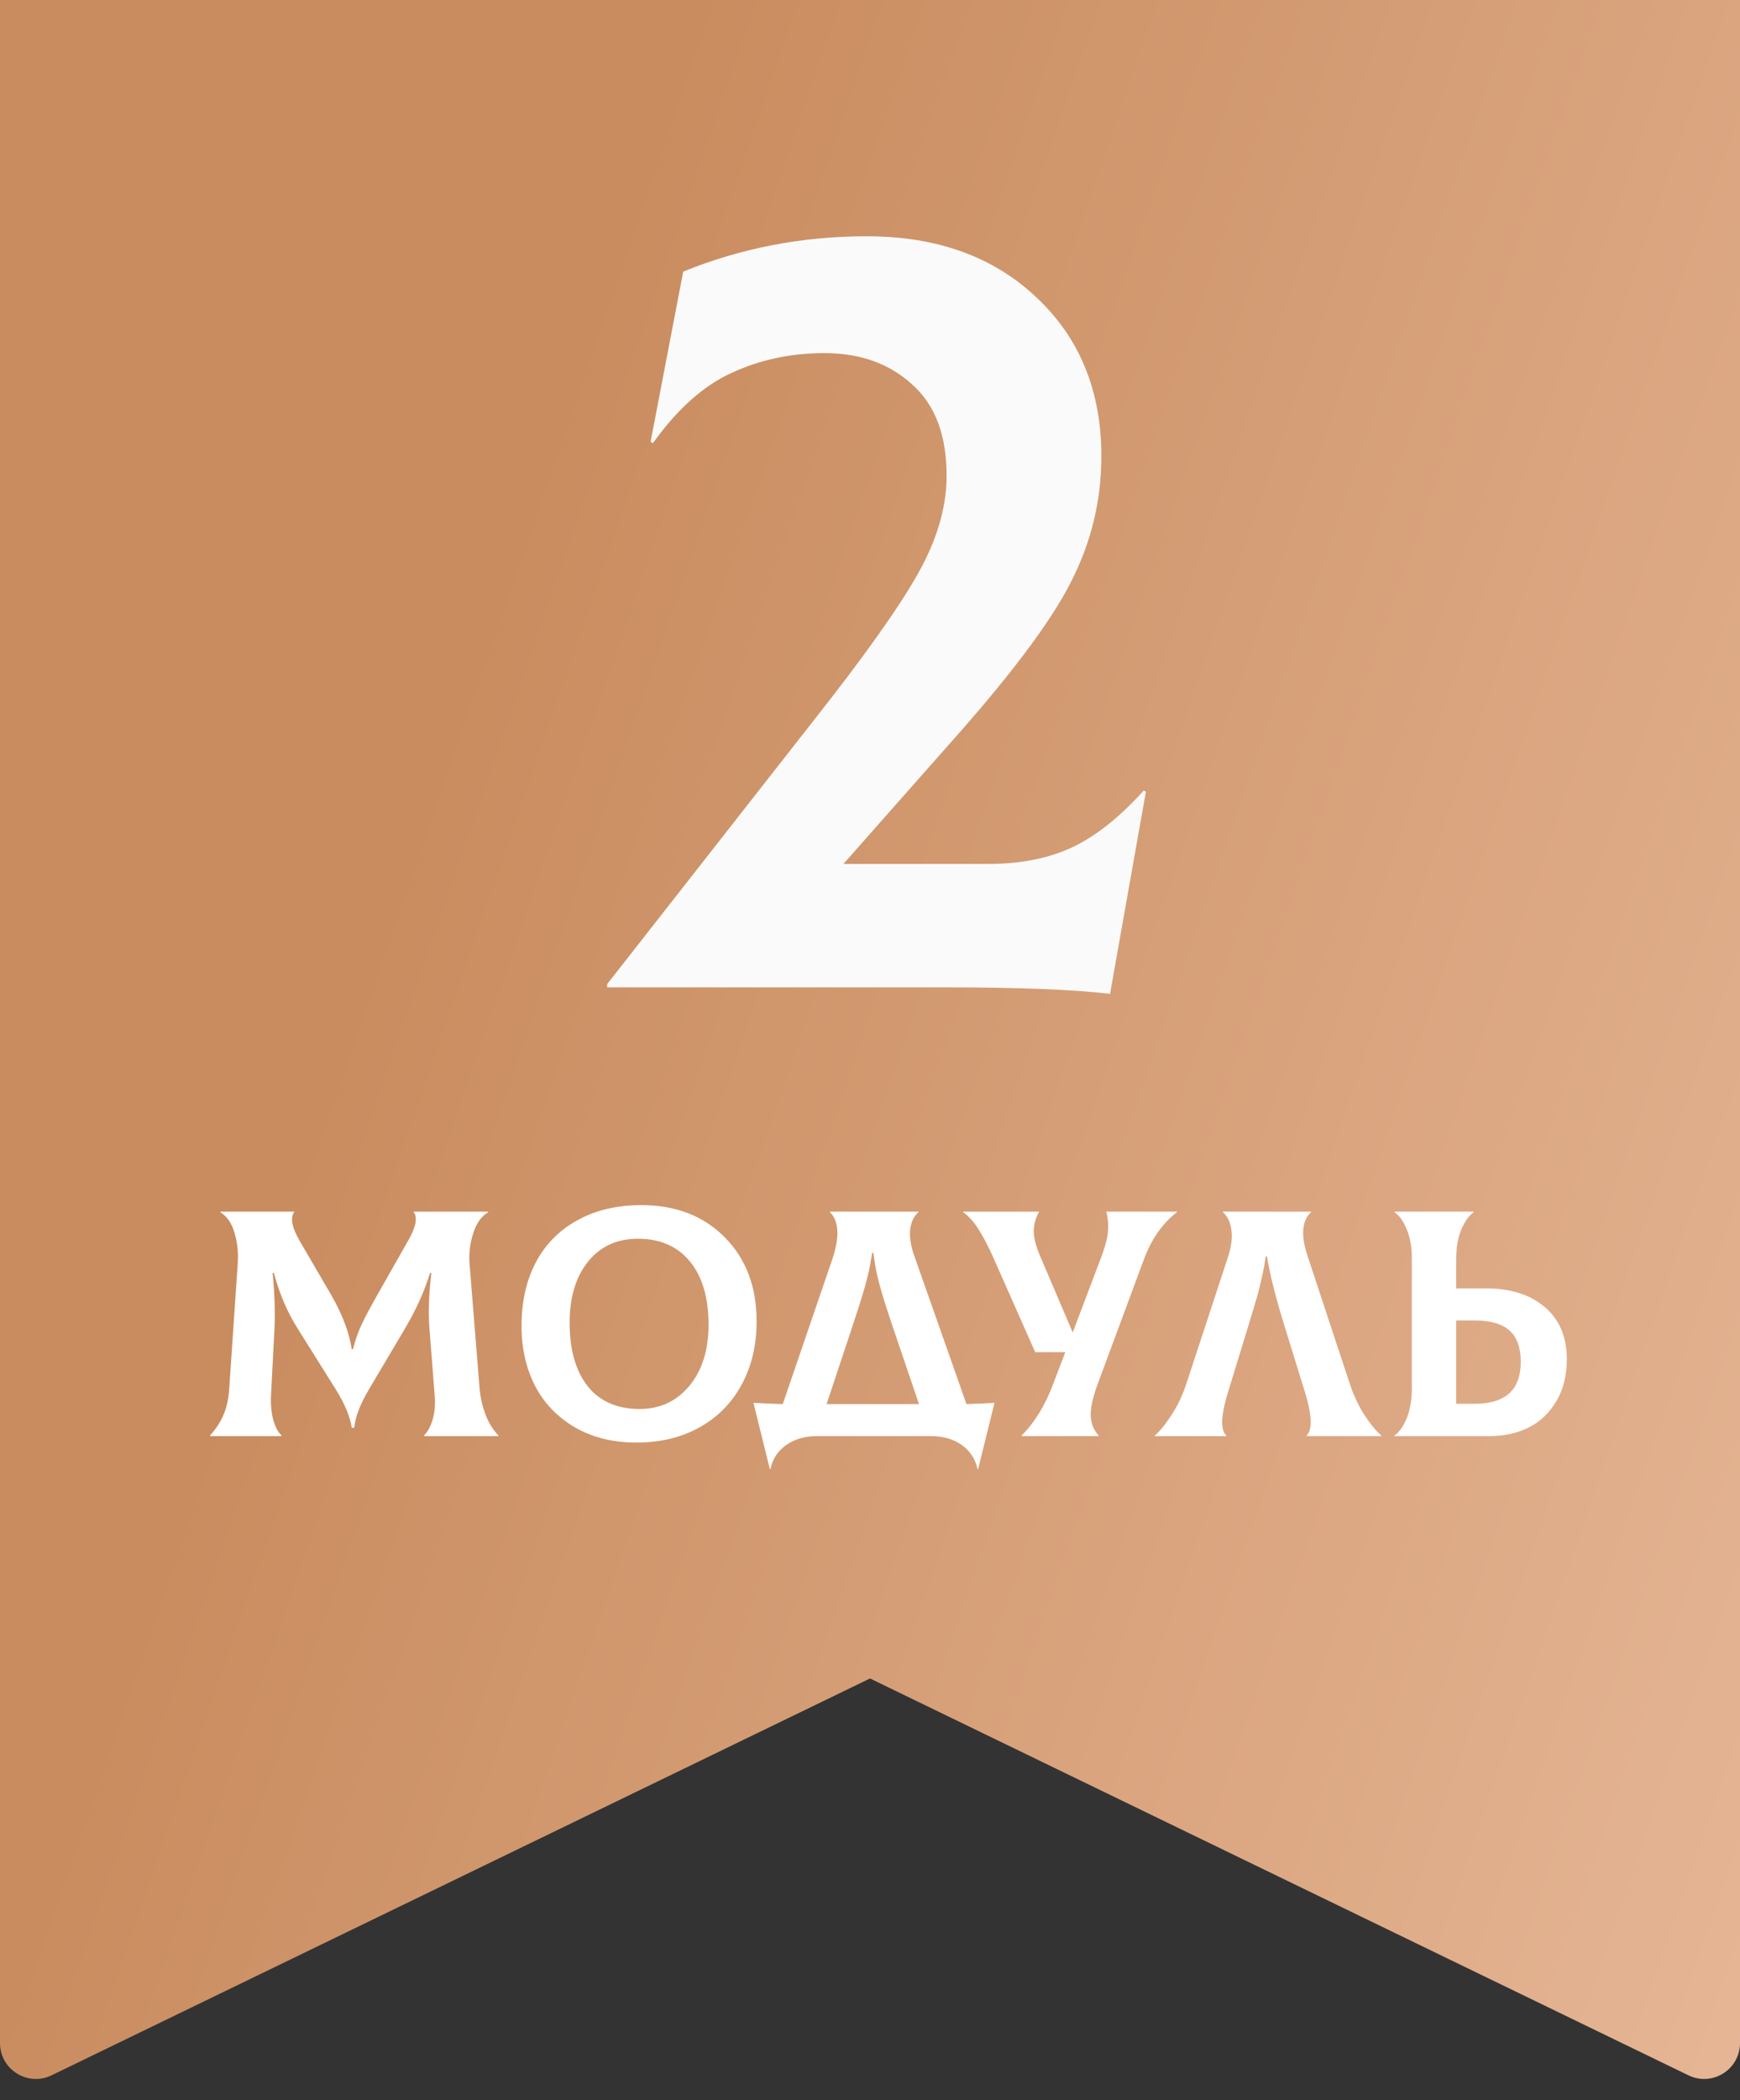
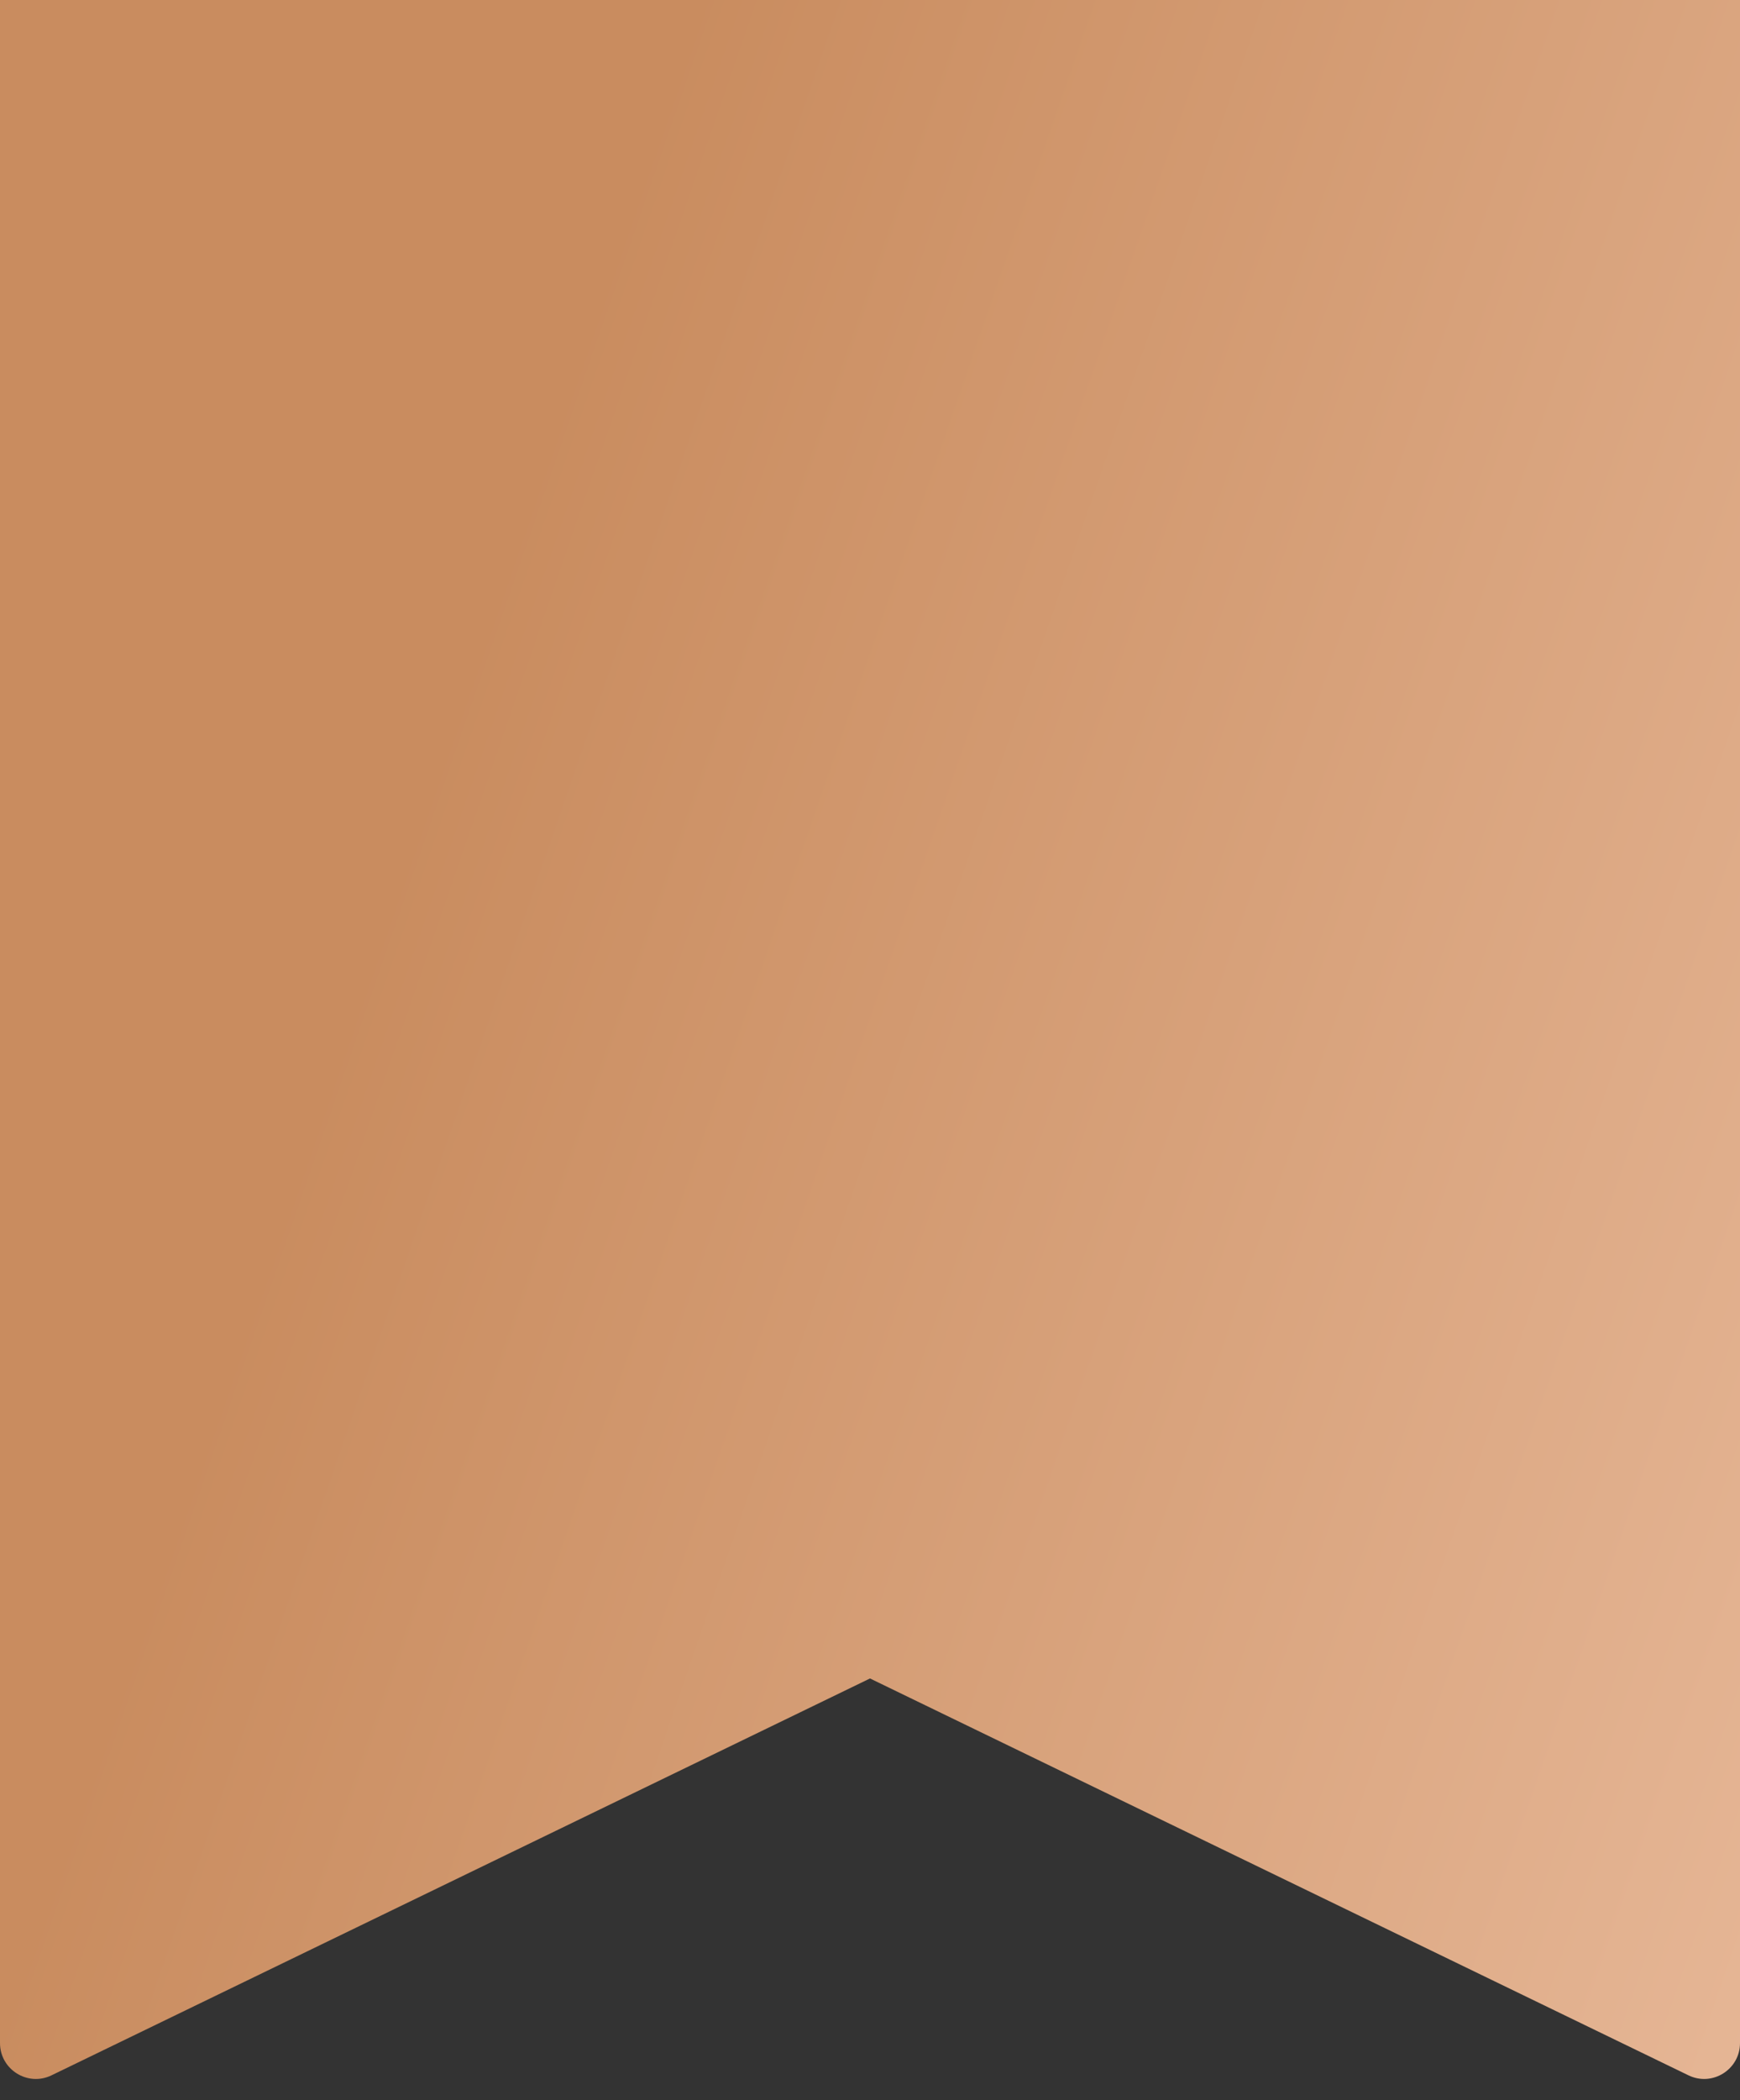
<svg xmlns="http://www.w3.org/2000/svg" width="97" height="117" viewBox="0 0 97 117" fill="none">
  <rect x="0" y="0" width="97" height="117" fill="#333333" stroke="none" />
  <path d="M0 0H97V113.809C97 115.284 95.456 116.252 94.128 115.608L48.5 93.5L2.872 115.608C1.544 116.252 0 115.284 0 113.809V0Z" fill="url(#paint0_linear)" />
-   <path d="M63.759 44.041L63.88 44.102L61.882 55.363C59.843 55.121 56.766 55 52.648 55H33.849V54.818L45.383 40.105C48.168 36.574 50.085 33.879 51.135 32.023C52.204 30.145 52.749 28.339 52.77 26.604C52.79 24.303 52.154 22.577 50.862 21.427C49.591 20.256 47.956 19.671 45.958 19.671C44.101 19.671 42.386 20.034 40.812 20.761C39.237 21.467 37.764 22.779 36.392 24.696L36.27 24.605L38.087 15.13C41.316 13.818 44.727 13.162 48.319 13.162C52.235 13.162 55.393 14.302 57.795 16.583C60.197 18.843 61.398 21.79 61.398 25.423C61.398 27.905 60.822 30.256 59.672 32.477C58.542 34.697 56.241 37.744 52.77 41.619L47.018 48.128H55.07C56.867 48.128 58.421 47.825 59.732 47.22C61.044 46.614 62.386 45.555 63.759 44.041Z" fill="#FAFAFA" />
-   <path d="M11.725 80L11.707 79.965C12.023 79.619 12.27 79.247 12.445 78.849C12.627 78.444 12.738 77.946 12.779 77.355L13.254 70.367C13.295 69.799 13.236 69.239 13.078 68.689C12.92 68.138 12.653 67.751 12.278 67.528L12.296 67.493H16.418C16.166 67.81 16.263 68.355 16.708 69.128L18.492 72.186C19.096 73.247 19.468 74.237 19.608 75.157H19.679C19.802 74.659 19.963 74.199 20.162 73.777C20.361 73.356 20.643 72.825 21.006 72.186L22.773 69.075C23.2 68.325 23.291 67.798 23.045 67.493H27.202L27.22 67.528C26.845 67.739 26.566 68.126 26.385 68.689C26.203 69.251 26.133 69.811 26.174 70.367L26.736 77.355C26.777 77.829 26.886 78.307 27.061 78.787C27.243 79.268 27.486 79.66 27.791 79.965L27.773 80H23.651L23.634 79.965C23.827 79.789 23.985 79.505 24.108 79.112C24.231 78.72 24.273 78.26 24.231 77.732L23.941 74.006C23.871 73.133 23.906 72.102 24.047 70.912H23.977C23.654 71.943 23.194 72.963 22.597 73.971L20.593 77.355C20.089 78.192 19.808 78.919 19.749 79.534H19.608C19.52 78.919 19.219 78.198 18.703 77.372L16.559 73.953C16.008 73.074 15.577 72.061 15.267 70.912H15.196C15.308 72.008 15.343 73.039 15.302 74.006L15.108 77.732C15.085 78.266 15.129 78.728 15.24 79.121C15.357 79.514 15.51 79.795 15.697 79.965L15.68 80H11.725ZM35.481 80.36C34.169 80.36 33.023 80.076 32.045 79.508C31.066 78.934 30.325 78.16 29.821 77.188C29.323 76.209 29.074 75.102 29.074 73.865C29.074 72.518 29.338 71.34 29.865 70.332C30.398 69.318 31.172 68.533 32.185 67.977C33.199 67.414 34.389 67.133 35.754 67.133C37.676 67.133 39.226 67.731 40.403 68.926C41.587 70.115 42.179 71.677 42.179 73.61C42.179 74.935 41.9 76.109 41.344 77.135C40.793 78.154 40.008 78.948 38.988 79.517C37.975 80.079 36.806 80.36 35.481 80.36ZM35.666 78.488C36.791 78.488 37.711 78.061 38.426 77.205C39.141 76.35 39.498 75.21 39.498 73.786C39.498 72.274 39.149 71.1 38.452 70.262C37.761 69.424 36.8 69.005 35.569 69.005C34.392 69.005 33.46 69.433 32.774 70.288C32.095 71.138 31.755 72.269 31.755 73.681C31.755 75.186 32.089 76.364 32.757 77.214C33.431 78.064 34.4 78.488 35.666 78.488ZM53.877 78.216C54.58 78.192 55.102 78.169 55.441 78.145L54.527 81.837H54.492C54.375 81.274 54.082 80.826 53.613 80.492C53.145 80.164 52.573 80 51.899 80H45.545C44.865 80 44.291 80.167 43.822 80.501C43.353 80.835 43.063 81.28 42.952 81.837H42.917L42.003 78.145C42.366 78.169 42.911 78.192 43.638 78.216L46.441 70.024C46.641 69.38 46.717 68.856 46.67 68.451C46.629 68.047 46.494 67.739 46.266 67.528V67.493H51.196V67.528C50.956 67.739 50.807 68.038 50.748 68.425C50.69 68.811 50.748 69.28 50.924 69.831L53.877 78.216ZM47.575 73.716L46.081 78.216H51.231L49.702 73.716C49.292 72.497 49.023 71.595 48.894 71.009C48.806 70.599 48.738 70.194 48.691 69.796H48.621C48.598 69.948 48.571 70.101 48.542 70.253C48.513 70.405 48.486 70.546 48.463 70.675C48.44 70.798 48.407 70.939 48.366 71.097C48.325 71.255 48.293 71.384 48.27 71.483C48.246 71.583 48.208 71.718 48.155 71.888C48.102 72.058 48.065 72.181 48.041 72.257C48.023 72.327 47.985 72.453 47.927 72.635C47.868 72.816 47.83 72.934 47.812 72.986C47.795 73.039 47.754 73.165 47.69 73.364C47.625 73.558 47.587 73.675 47.575 73.716ZM61.673 67.493H65.61V67.528C64.802 68.144 64.184 69.031 63.756 70.191L61.225 77.012C60.943 77.756 60.803 78.353 60.803 78.805C60.809 79.256 60.955 79.643 61.242 79.965V80H56.953V79.965C57.68 79.238 58.263 78.289 58.702 77.117L59.388 75.324H57.709L55.353 70.007C55.066 69.374 54.797 68.861 54.545 68.469C54.299 68.076 54.018 67.763 53.701 67.528V67.493H57.911V67.528C57.712 67.903 57.618 68.275 57.63 68.644C57.642 69.014 57.765 69.468 57.999 70.007L59.801 74.226L61.4 70.007C61.6 69.48 61.72 69.028 61.761 68.653C61.802 68.278 61.773 67.892 61.673 67.493ZM64.38 80V79.965C64.673 79.713 64.986 79.326 65.32 78.805C65.66 78.283 65.936 77.697 66.147 77.047L68.484 69.936C68.654 69.386 68.707 68.902 68.643 68.486C68.584 68.07 68.429 67.751 68.177 67.528V67.493H73.09V67.528C72.85 67.733 72.706 68.038 72.659 68.442C72.618 68.847 72.686 69.321 72.861 69.866L75.234 77.047C75.445 77.697 75.718 78.283 76.052 78.805C76.392 79.326 76.708 79.713 77.001 79.965V80H72.844V79.965C72.984 79.83 73.058 79.59 73.064 79.244C73.075 78.898 72.99 78.4 72.809 77.75L71.561 73.716C71.092 72.181 70.781 70.939 70.629 69.989H70.559C70.512 70.376 70.43 70.812 70.312 71.299C70.201 71.785 70.105 72.16 70.022 72.424C69.946 72.682 69.817 73.112 69.636 73.716L68.397 77.75C68.215 78.4 68.127 78.901 68.133 79.253C68.144 79.605 68.221 79.842 68.361 79.965V80H64.38ZM82.872 71.773C84.22 71.773 85.301 72.119 86.115 72.811C86.936 73.502 87.346 74.472 87.346 75.72C87.346 76.634 87.147 77.419 86.748 78.075C86.356 78.731 85.837 79.218 85.192 79.534C84.554 79.845 83.833 80 83.03 80H77.739V79.965C77.997 79.789 78.223 79.473 78.416 79.016C78.609 78.553 78.706 77.981 78.706 77.302V70.121C78.706 69.465 78.609 68.914 78.416 68.469C78.228 68.018 78.003 67.704 77.739 67.528V67.493H82.151V67.528C81.894 67.71 81.665 68.029 81.466 68.486C81.272 68.943 81.176 69.512 81.176 70.191V71.773H82.872ZM82.222 78.198C83.927 78.198 84.779 77.419 84.779 75.86C84.779 75.075 84.571 74.495 84.155 74.12C83.739 73.745 83.095 73.558 82.222 73.558H81.176V78.198H82.222Z" fill="white" />
  <defs>
    <linearGradient id="paint0_linear" x1="24.5" y1="41" x2="117.147" y2="72.984" gradientUnits="userSpaceOnUse">
      <stop stop-color="#C98C5F" />
      <stop offset="1" stop-color="#E7B898" />
    </linearGradient>
  </defs>
</svg>